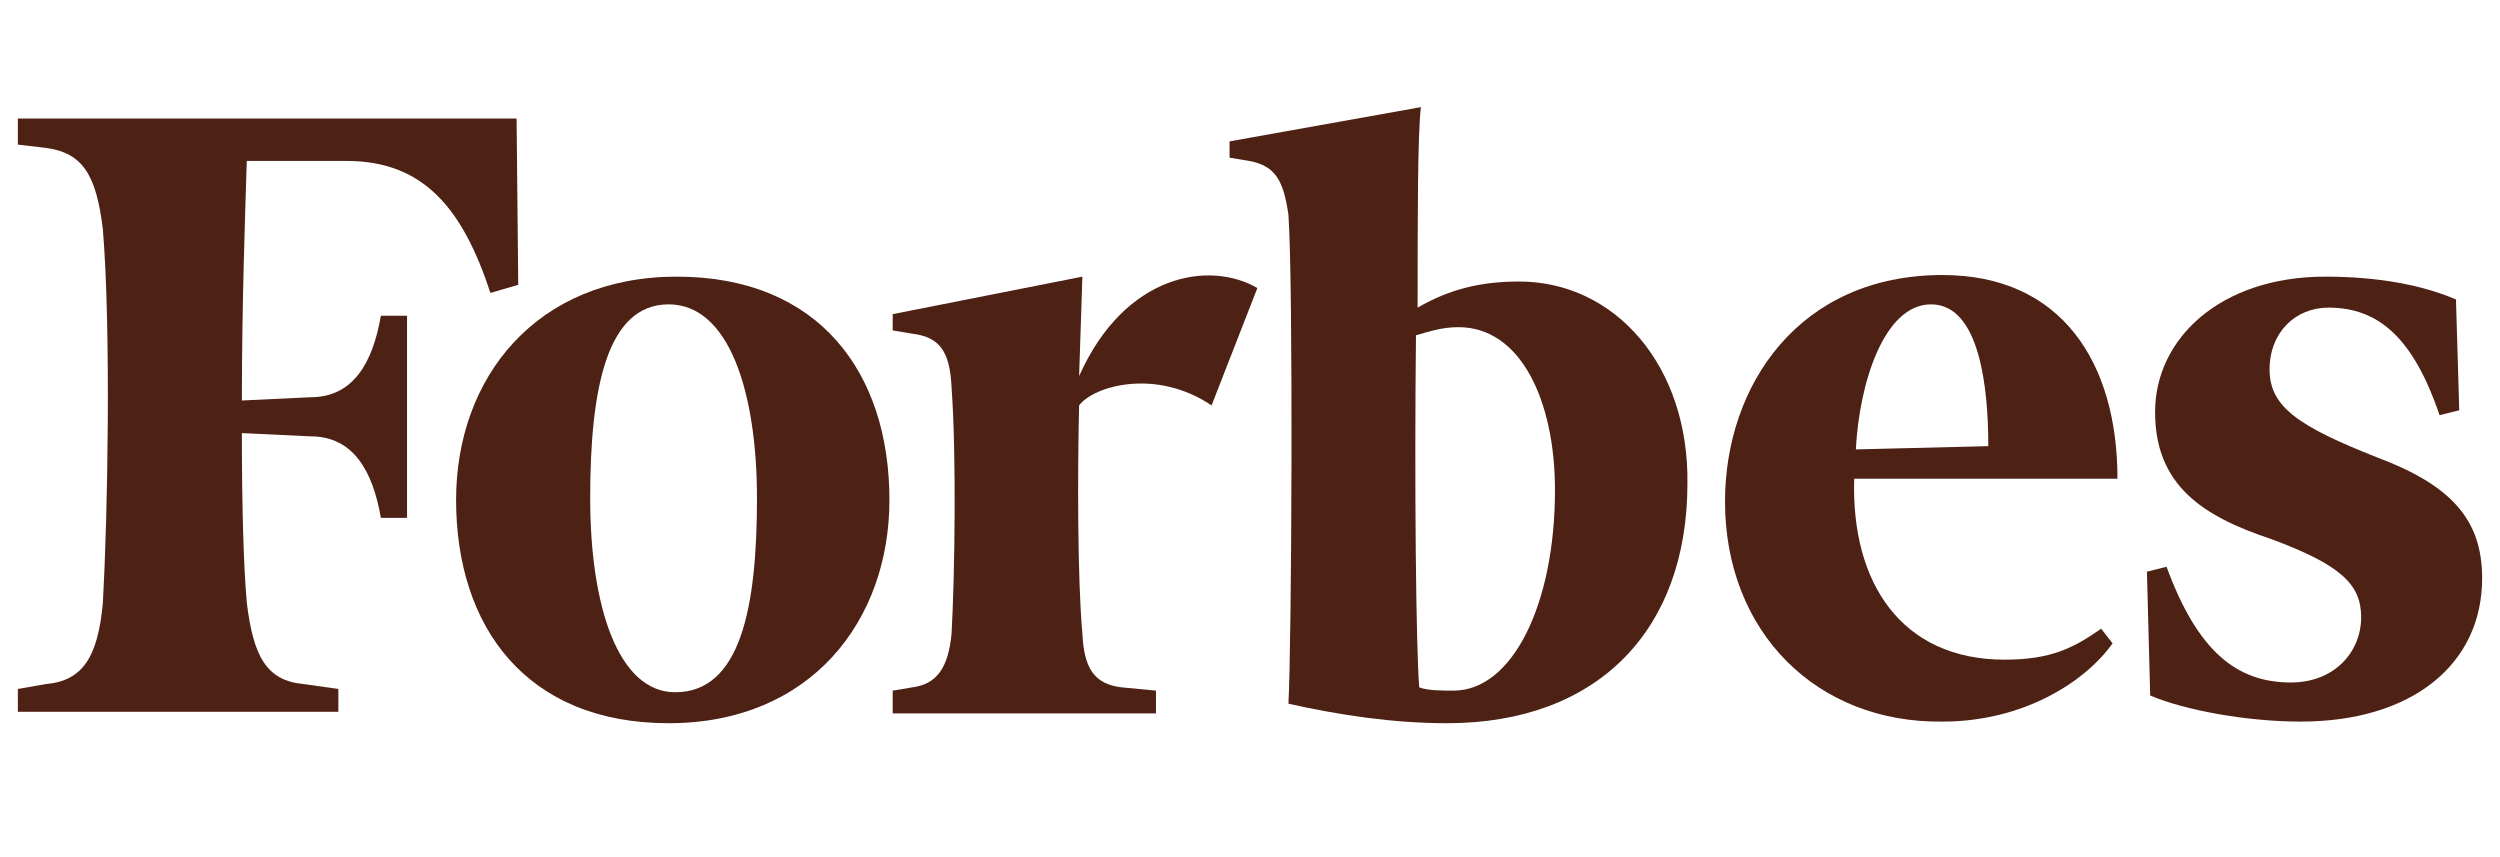
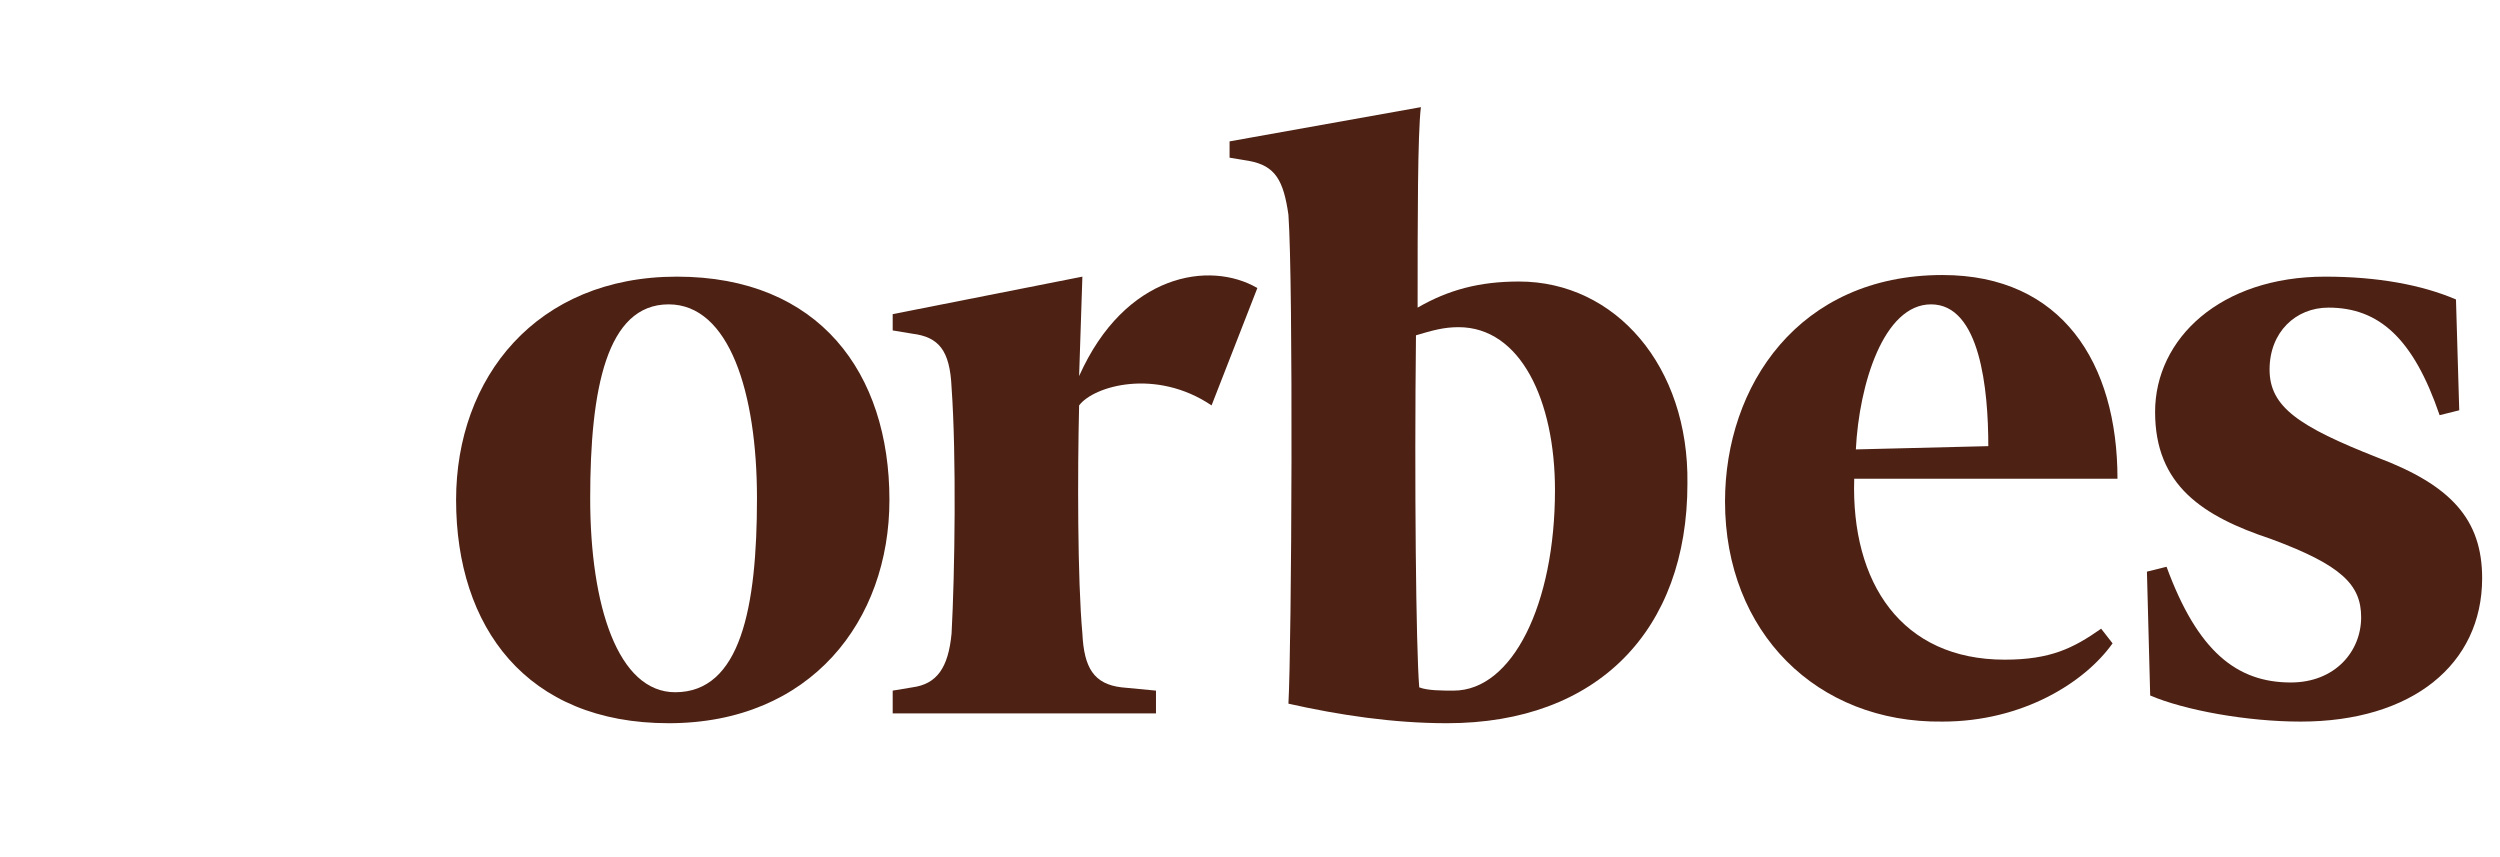
<svg xmlns="http://www.w3.org/2000/svg" width="105" height="36" viewBox="0 0 105 36" fill="none">
  <g id="Press logo" clip-path="url(#clip0_31_555)">
    <g id="Vector">
      <path fill-rule="evenodd" clip-rule="evenodd" d="M63.798 11.824C62.15 11.824 60.844 12.167 59.54 12.92C59.54 9.155 59.54 5.664 59.677 4.5L51.642 5.938V6.622L52.466 6.759C53.565 6.964 53.908 7.58 54.114 9.018C54.32 11.893 54.251 27.021 54.114 29.554C56.243 30.033 58.509 30.375 60.776 30.375C67.094 30.375 70.872 26.473 70.872 20.312C70.94 15.384 67.85 11.824 63.798 11.824ZM61.051 29.006C60.57 29.006 59.952 29.006 59.608 28.869C59.471 27.226 59.402 20.244 59.471 14.083C60.158 13.878 60.639 13.741 61.257 13.741C63.866 13.741 65.309 16.821 65.309 20.586C65.309 25.378 63.523 29.006 61.051 29.006Z" fill="#4D2114" />
-       <path fill-rule="evenodd" clip-rule="evenodd" d="M21.697 4.979H0.75V6.074L1.918 6.211C3.497 6.417 4.047 7.375 4.321 9.634C4.665 13.878 4.527 21.613 4.321 25.309C4.115 27.568 3.497 28.595 1.918 28.732L0.75 28.937V29.896H14.211V28.937L12.769 28.732C11.189 28.595 10.64 27.568 10.365 25.309C10.228 23.735 10.159 21.271 10.159 18.19L13.044 18.327C14.829 18.327 15.653 19.765 15.997 21.75H17.096V13.262H15.997C15.653 15.247 14.829 16.684 13.044 16.684L10.159 16.821C10.159 12.783 10.296 9.018 10.365 6.759H14.555C17.782 6.759 19.431 8.744 20.598 12.303L21.766 11.961L21.697 4.979Z" fill="#4D2114" />
      <path fill-rule="evenodd" clip-rule="evenodd" d="M28.428 11.619C34.403 11.619 37.356 15.658 37.356 20.997C37.356 26.062 34.06 30.375 28.084 30.375C22.109 30.375 19.156 26.336 19.156 20.997C19.156 15.863 22.521 11.619 28.428 11.619ZM28.084 12.783C25.475 12.783 24.788 16.342 24.788 20.929C24.788 25.447 25.955 29.074 28.359 29.074C31.106 29.074 31.793 25.515 31.793 20.929C31.793 16.479 30.626 12.783 28.084 12.783Z" fill="#4D2114" />
      <path fill-rule="evenodd" clip-rule="evenodd" d="M72.451 21.066C72.451 16.206 75.542 11.551 81.586 11.551C86.599 11.551 88.934 15.247 88.934 20.107H77.877C77.74 24.488 79.869 27.706 84.196 27.706C86.119 27.706 87.08 27.226 88.248 26.405L88.728 27.021C87.561 28.664 84.951 30.307 81.586 30.307C76.297 30.375 72.451 26.542 72.451 21.066ZM77.946 18.875L83.509 18.738C83.509 16.342 83.165 12.783 81.105 12.783C79.113 12.783 78.083 16.137 77.946 18.875Z" fill="#4D2114" />
      <path fill-rule="evenodd" clip-rule="evenodd" d="M103.151 12.577C101.709 11.961 99.855 11.619 97.657 11.619C93.261 11.619 90.514 14.22 90.514 17.301C90.514 20.381 92.506 21.682 95.39 22.64C98.344 23.735 99.168 24.557 99.168 25.926C99.168 27.363 98.069 28.664 96.215 28.664C93.948 28.664 92.3 27.363 90.995 23.804L90.171 24.009L90.308 29.211C91.75 29.827 94.36 30.307 96.627 30.307C101.297 30.307 104.25 27.911 104.25 24.283C104.25 21.819 102.945 20.381 99.855 19.217C96.558 17.917 95.322 17.095 95.322 15.521C95.322 13.947 96.421 12.92 97.794 12.92C99.923 12.92 101.365 14.22 102.464 17.438L103.288 17.232L103.151 12.577Z" fill="#4D2114" />
      <path fill-rule="evenodd" clip-rule="evenodd" d="M52.809 12.098C50.817 10.935 47.246 11.482 45.323 15.795L45.46 11.619L37.493 13.194V13.878L38.318 14.015C39.417 14.152 39.897 14.7 39.966 16.274C40.172 19.149 40.103 24.078 39.966 26.61C39.829 28.048 39.348 28.732 38.318 28.869L37.493 29.006V29.964H48.551V29.006L47.109 28.869C45.941 28.732 45.529 28.048 45.46 26.61C45.254 24.351 45.254 19.834 45.323 17.027C45.941 16.206 48.551 15.453 50.886 17.027L52.809 12.098Z" fill="#4D2114" />
    </g>
  </g>
  <defs>
    <clipPath id="clip0_31_555">
      <rect width="103.5" height="36" fill="white" transform="translate(0.75)" />
    </clipPath>
  </defs>
</svg>